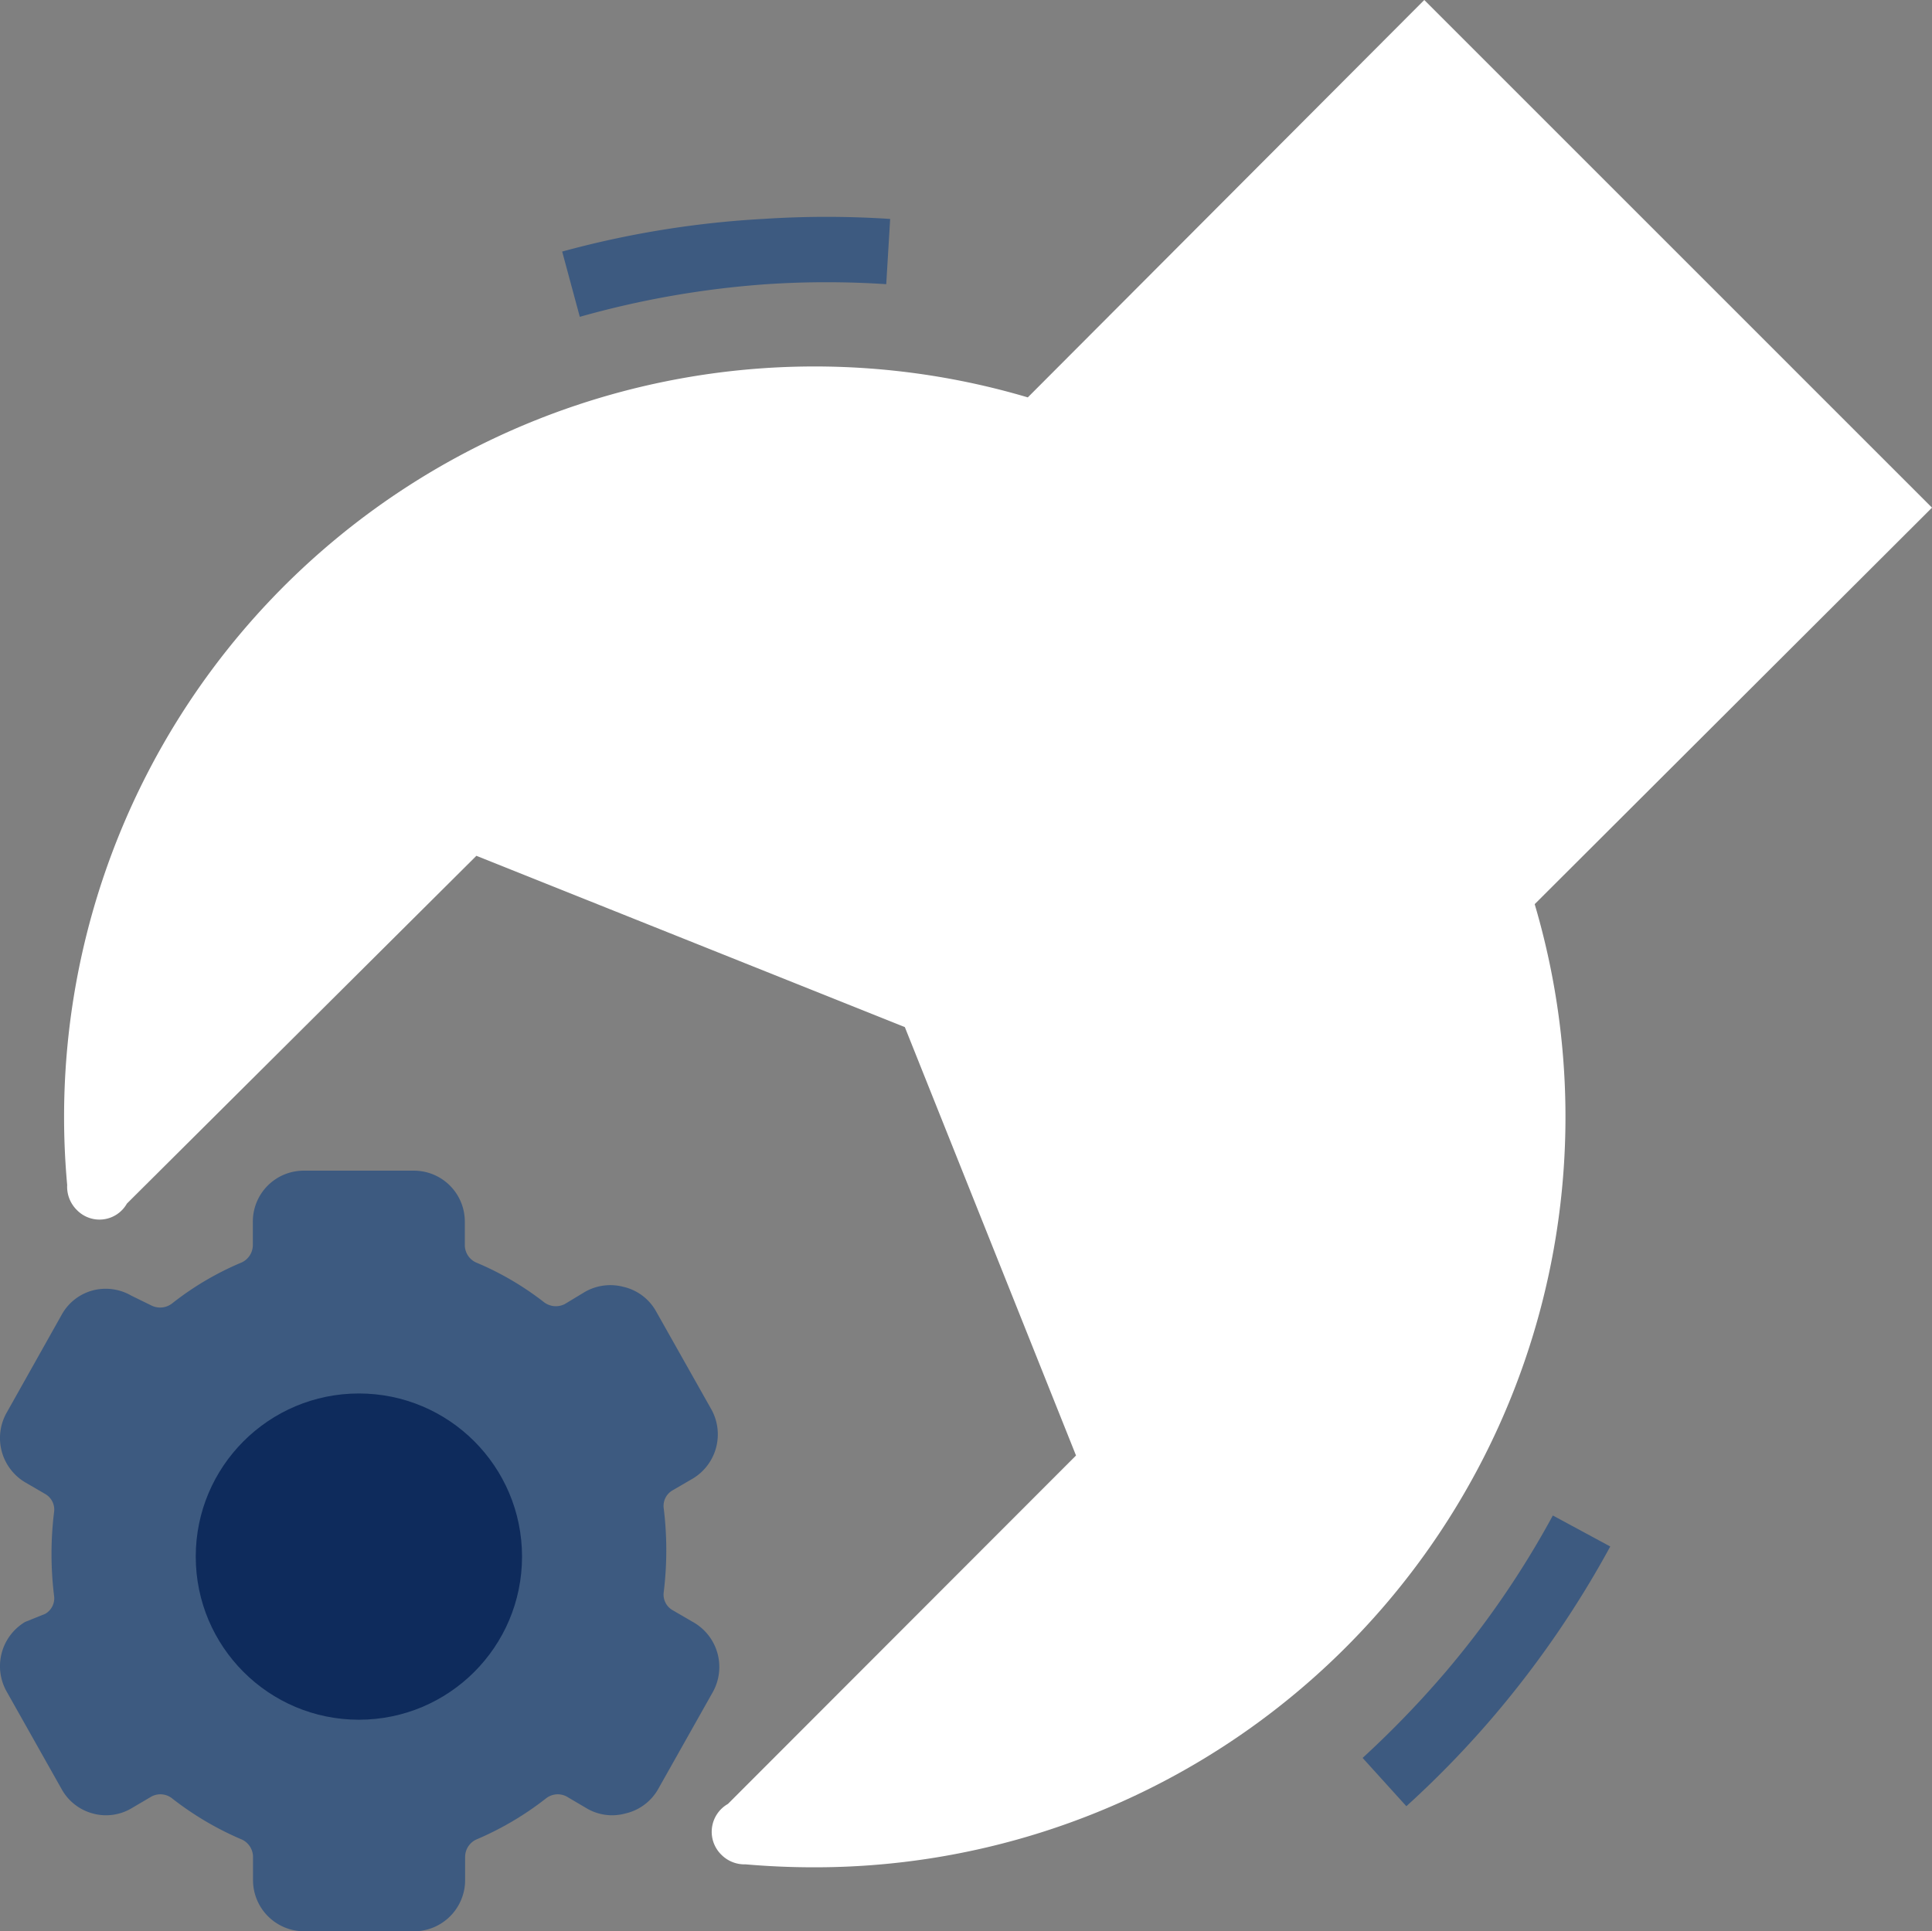
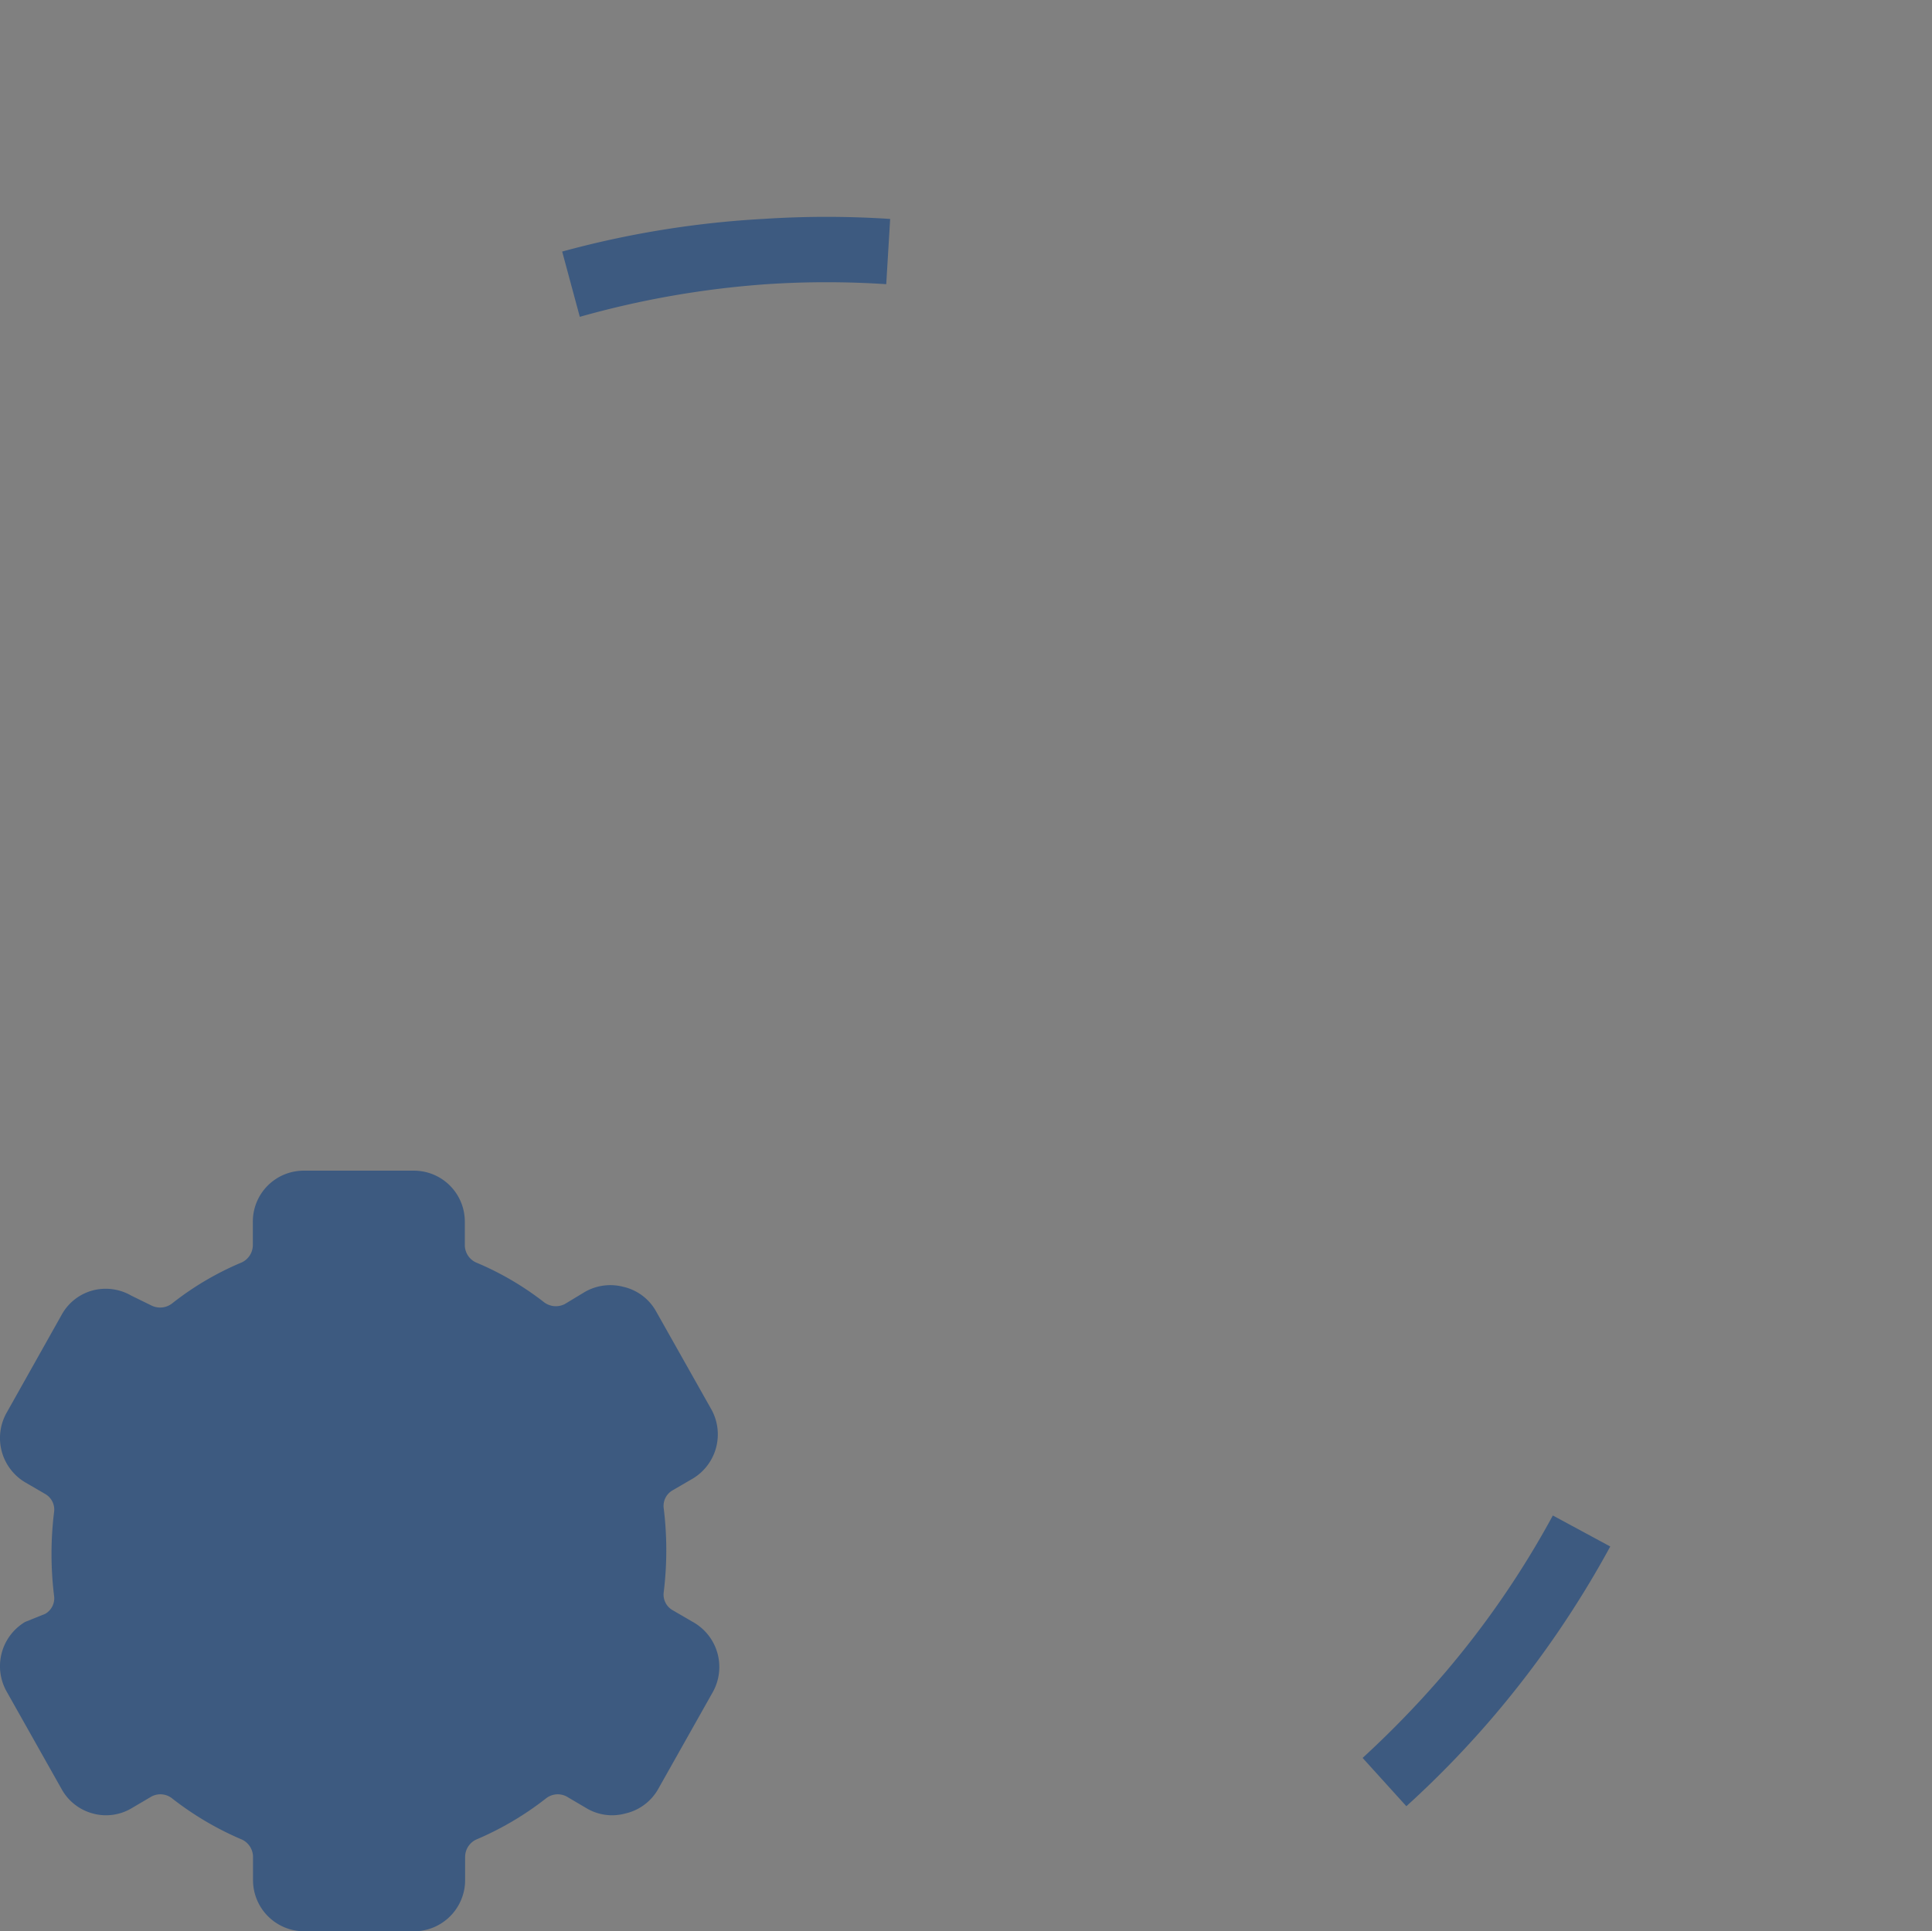
<svg xmlns="http://www.w3.org/2000/svg" width="77.39" height="77.365" viewBox="0 0 77.39 77.365">
  <rect x="0" y="0" width="77.39" height="77.365" fill="#808080" stroke="none" />
  <g transform="translate(-2.501 -2.29)">
    <path d="M30.249,56.247l-.81-.471a.719.719,0,0,1-.353-.706,13.75,13.75,0,0,0,0-3.385.719.719,0,0,1,.353-.706l.81-.471a2.065,2.065,0,0,0,.732-2.8L28.772,43.79a2.013,2.013,0,0,0-1.307-.967,2.052,2.052,0,0,0-1.542.209l-.8.484a.784.784,0,0,1-.85-.091,11.921,11.921,0,0,0-2.653-1.555.771.771,0,0,1-.5-.706v-.941a2.039,2.039,0,0,0-2.039-2.052H14.668a2.039,2.039,0,0,0-2.039,2.052v.941a.771.771,0,0,1-.5.706,11.921,11.921,0,0,0-2.719,1.608.784.784,0,0,1-.85.091l-.8-.392a2.052,2.052,0,0,0-1.542-.209,2.013,2.013,0,0,0-1.242.967L2.774,47.855a2.065,2.065,0,0,0,.732,2.8l.81.471a.719.719,0,0,1,.353.706,13.75,13.75,0,0,0,0,3.385.719.719,0,0,1-.353.706l-.81.327a2.065,2.065,0,0,0-.732,2.8l2.209,3.921a2.026,2.026,0,0,0,1.242.954,2,2,0,0,0,1.542-.209l.8-.471a.758.758,0,0,1,.85.091,12.4,12.4,0,0,0,2.719,1.608.771.771,0,0,1,.5.706v.941a2.052,2.052,0,0,0,2.039,2.052h4.418a2.052,2.052,0,0,0,2.039-2.052v-.941a.771.771,0,0,1,.5-.706,12.4,12.4,0,0,0,2.719-1.608.758.758,0,0,1,.85-.091l.8.471a2,2,0,0,0,1.542.209,2.026,2.026,0,0,0,1.307-.954l2.209-3.921A2.065,2.065,0,0,0,30.249,56.247Z" transform="translate(0 11.018)" fill="#3d5a80" />
-     <circle cx="6.535" cy="6.535" r="6.535" transform="translate(10.342 58.115)" fill="#0e2b5c" />
-     <path d="M79.288,22.628,58.95,2.29,43.069,18.21A30.063,30.063,0,0,0,4.589,49.763a1.307,1.307,0,0,0,.392,1.006h0a1.261,1.261,0,0,0,2-.261l14-13.933,17.162,6.862L45,60.6,31.057,74.558A1.285,1.285,0,0,0,30.8,76.6h0a1.307,1.307,0,0,0,.967.379q1.372.118,2.706.118a30.063,30.063,0,0,0,28.9-38.585Z" transform="translate(0.603 0)" fill="#fff" />
    <path d="M20.436,12.941l-.706-2.614A38.624,38.624,0,0,1,27.768,9.02a39.028,39.028,0,0,1,5.1,0l-.157,2.614a36.337,36.337,0,0,0-4.784,0,37.081,37.081,0,0,0-7.489,1.307ZM53.544,72.608l-1.751-1.934a39.3,39.3,0,0,0,3.32-3.438,36.6,36.6,0,0,0,4.3-6.274l2.3,1.242A39.878,39.878,0,0,1,57.1,68.936a39.316,39.316,0,0,1-3.555,3.673Z" transform="translate(5.29 2.041)" fill="#3d5a80" />
  </g>
</svg>